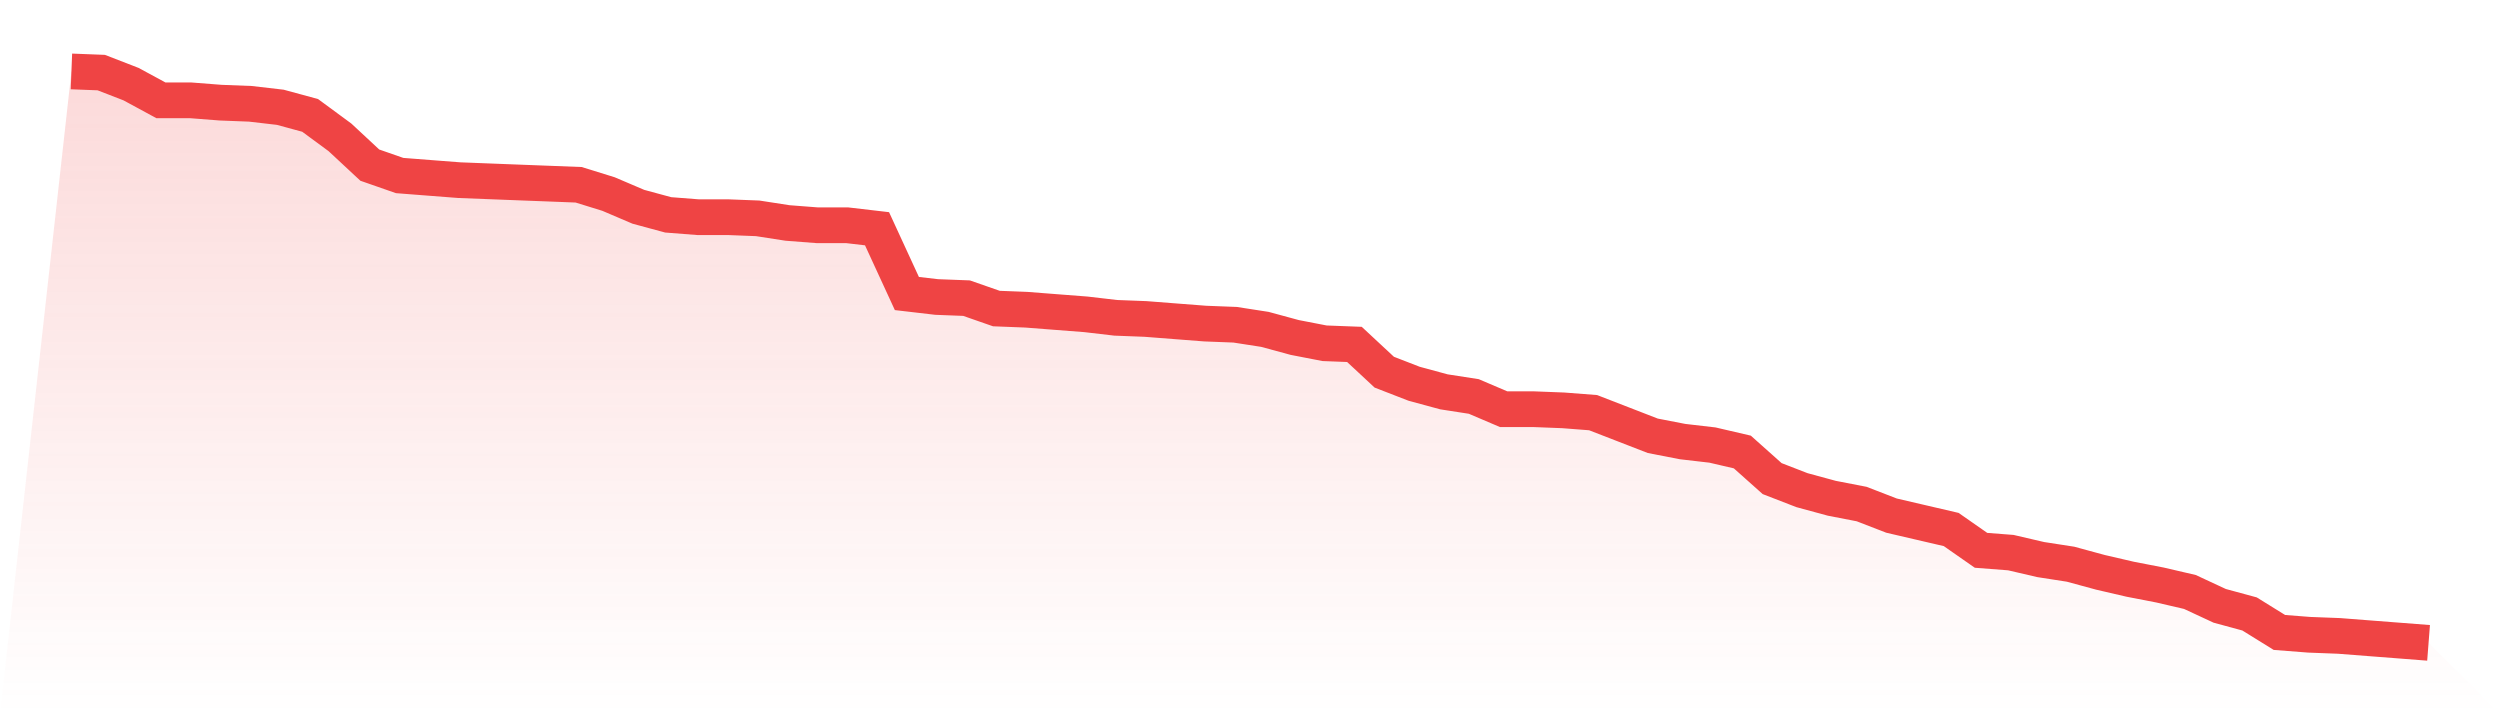
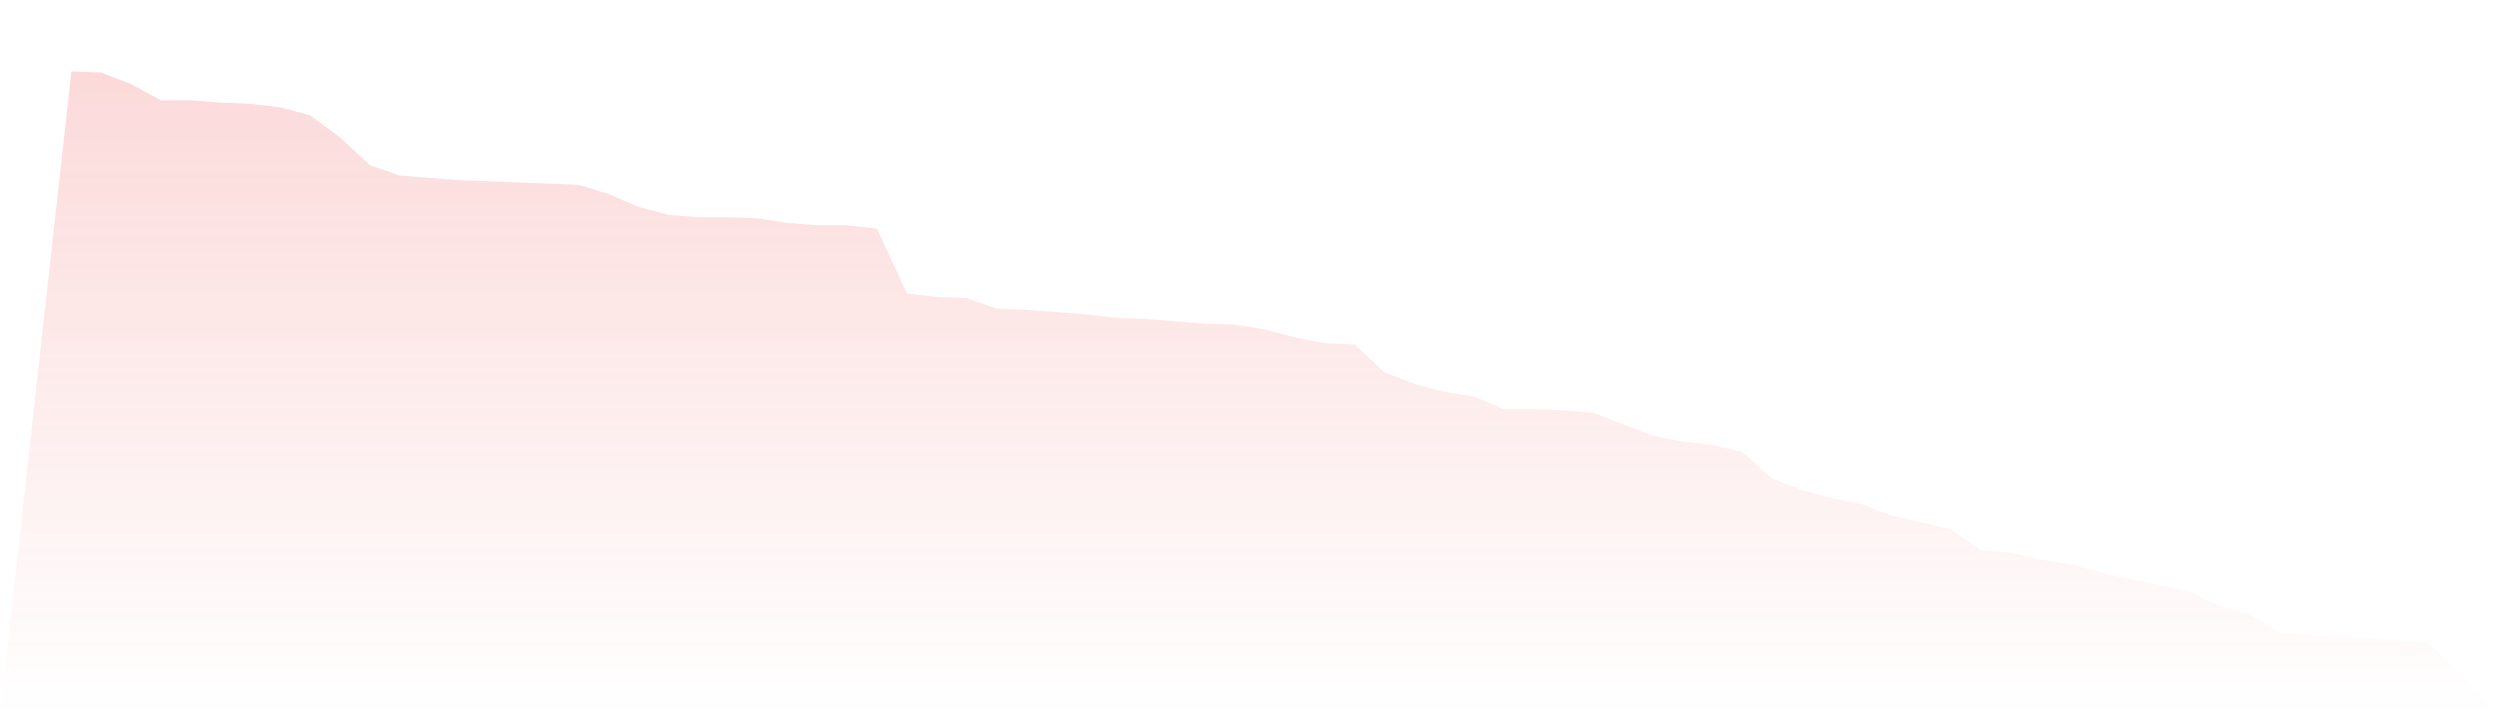
<svg xmlns="http://www.w3.org/2000/svg" viewBox="0 0 140 40">
  <defs>
    <linearGradient id="gradient" x1="0" x2="0" y1="0" y2="1">
      <stop offset="0%" stop-color="#ef4444" stop-opacity="0.2" />
      <stop offset="100%" stop-color="#ef4444" stop-opacity="0" />
    </linearGradient>
  </defs>
  <path d="M4,4 L4,4 L5.671,4.065 L7.342,4.713 L9.013,5.619 L10.684,5.619 L12.354,5.749 L14.025,5.814 L15.696,6.008 L17.367,6.462 L19.038,7.692 L20.709,9.247 L22.38,9.83 L24.051,9.96 L25.722,10.089 L27.392,10.154 L29.063,10.219 L30.734,10.283 L32.405,10.348 L34.076,10.866 L35.747,11.579 L37.418,12.032 L39.089,12.162 L40.759,12.162 L42.43,12.227 L44.101,12.486 L45.772,12.615 L47.443,12.615 L49.114,12.81 L50.785,16.437 L52.456,16.632 L54.127,16.696 L55.797,17.279 L57.468,17.344 L59.139,17.474 L60.81,17.603 L62.481,17.798 L64.152,17.862 L65.823,17.992 L67.494,18.121 L69.165,18.186 L70.835,18.445 L72.506,18.899 L74.177,19.223 L75.848,19.287 L77.519,20.842 L79.19,21.49 L80.861,21.943 L82.532,22.202 L84.203,22.915 L85.873,22.915 L87.544,22.98 L89.215,23.109 L90.886,23.757 L92.557,24.405 L94.228,24.729 L95.899,24.923 L97.57,25.312 L99.24,26.802 L100.911,27.449 L102.582,27.903 L104.253,28.227 L105.924,28.874 L107.595,29.263 L109.266,29.652 L110.937,30.818 L112.608,30.947 L114.278,31.336 L115.949,31.595 L117.62,32.049 L119.291,32.437 L120.962,32.761 L122.633,33.15 L124.304,33.927 L125.975,34.381 L127.646,35.417 L129.316,35.547 L130.987,35.611 L132.658,35.741 L134.329,35.87 L136,36 L140,40 L0,40 z" fill="url(#gradient)" />
-   <path d="M4,4 L4,4 L5.671,4.065 L7.342,4.713 L9.013,5.619 L10.684,5.619 L12.354,5.749 L14.025,5.814 L15.696,6.008 L17.367,6.462 L19.038,7.692 L20.709,9.247 L22.38,9.83 L24.051,9.96 L25.722,10.089 L27.392,10.154 L29.063,10.219 L30.734,10.283 L32.405,10.348 L34.076,10.866 L35.747,11.579 L37.418,12.032 L39.089,12.162 L40.759,12.162 L42.43,12.227 L44.101,12.486 L45.772,12.615 L47.443,12.615 L49.114,12.81 L50.785,16.437 L52.456,16.632 L54.127,16.696 L55.797,17.279 L57.468,17.344 L59.139,17.474 L60.81,17.603 L62.481,17.798 L64.152,17.862 L65.823,17.992 L67.494,18.121 L69.165,18.186 L70.835,18.445 L72.506,18.899 L74.177,19.223 L75.848,19.287 L77.519,20.842 L79.19,21.49 L80.861,21.943 L82.532,22.202 L84.203,22.915 L85.873,22.915 L87.544,22.98 L89.215,23.109 L90.886,23.757 L92.557,24.405 L94.228,24.729 L95.899,24.923 L97.57,25.312 L99.24,26.802 L100.911,27.449 L102.582,27.903 L104.253,28.227 L105.924,28.874 L107.595,29.263 L109.266,29.652 L110.937,30.818 L112.608,30.947 L114.278,31.336 L115.949,31.595 L117.62,32.049 L119.291,32.437 L120.962,32.761 L122.633,33.15 L124.304,33.927 L125.975,34.381 L127.646,35.417 L129.316,35.547 L130.987,35.611 L132.658,35.741 L134.329,35.87 L136,36" fill="none" stroke="#ef4444" stroke-width="2" />
</svg>